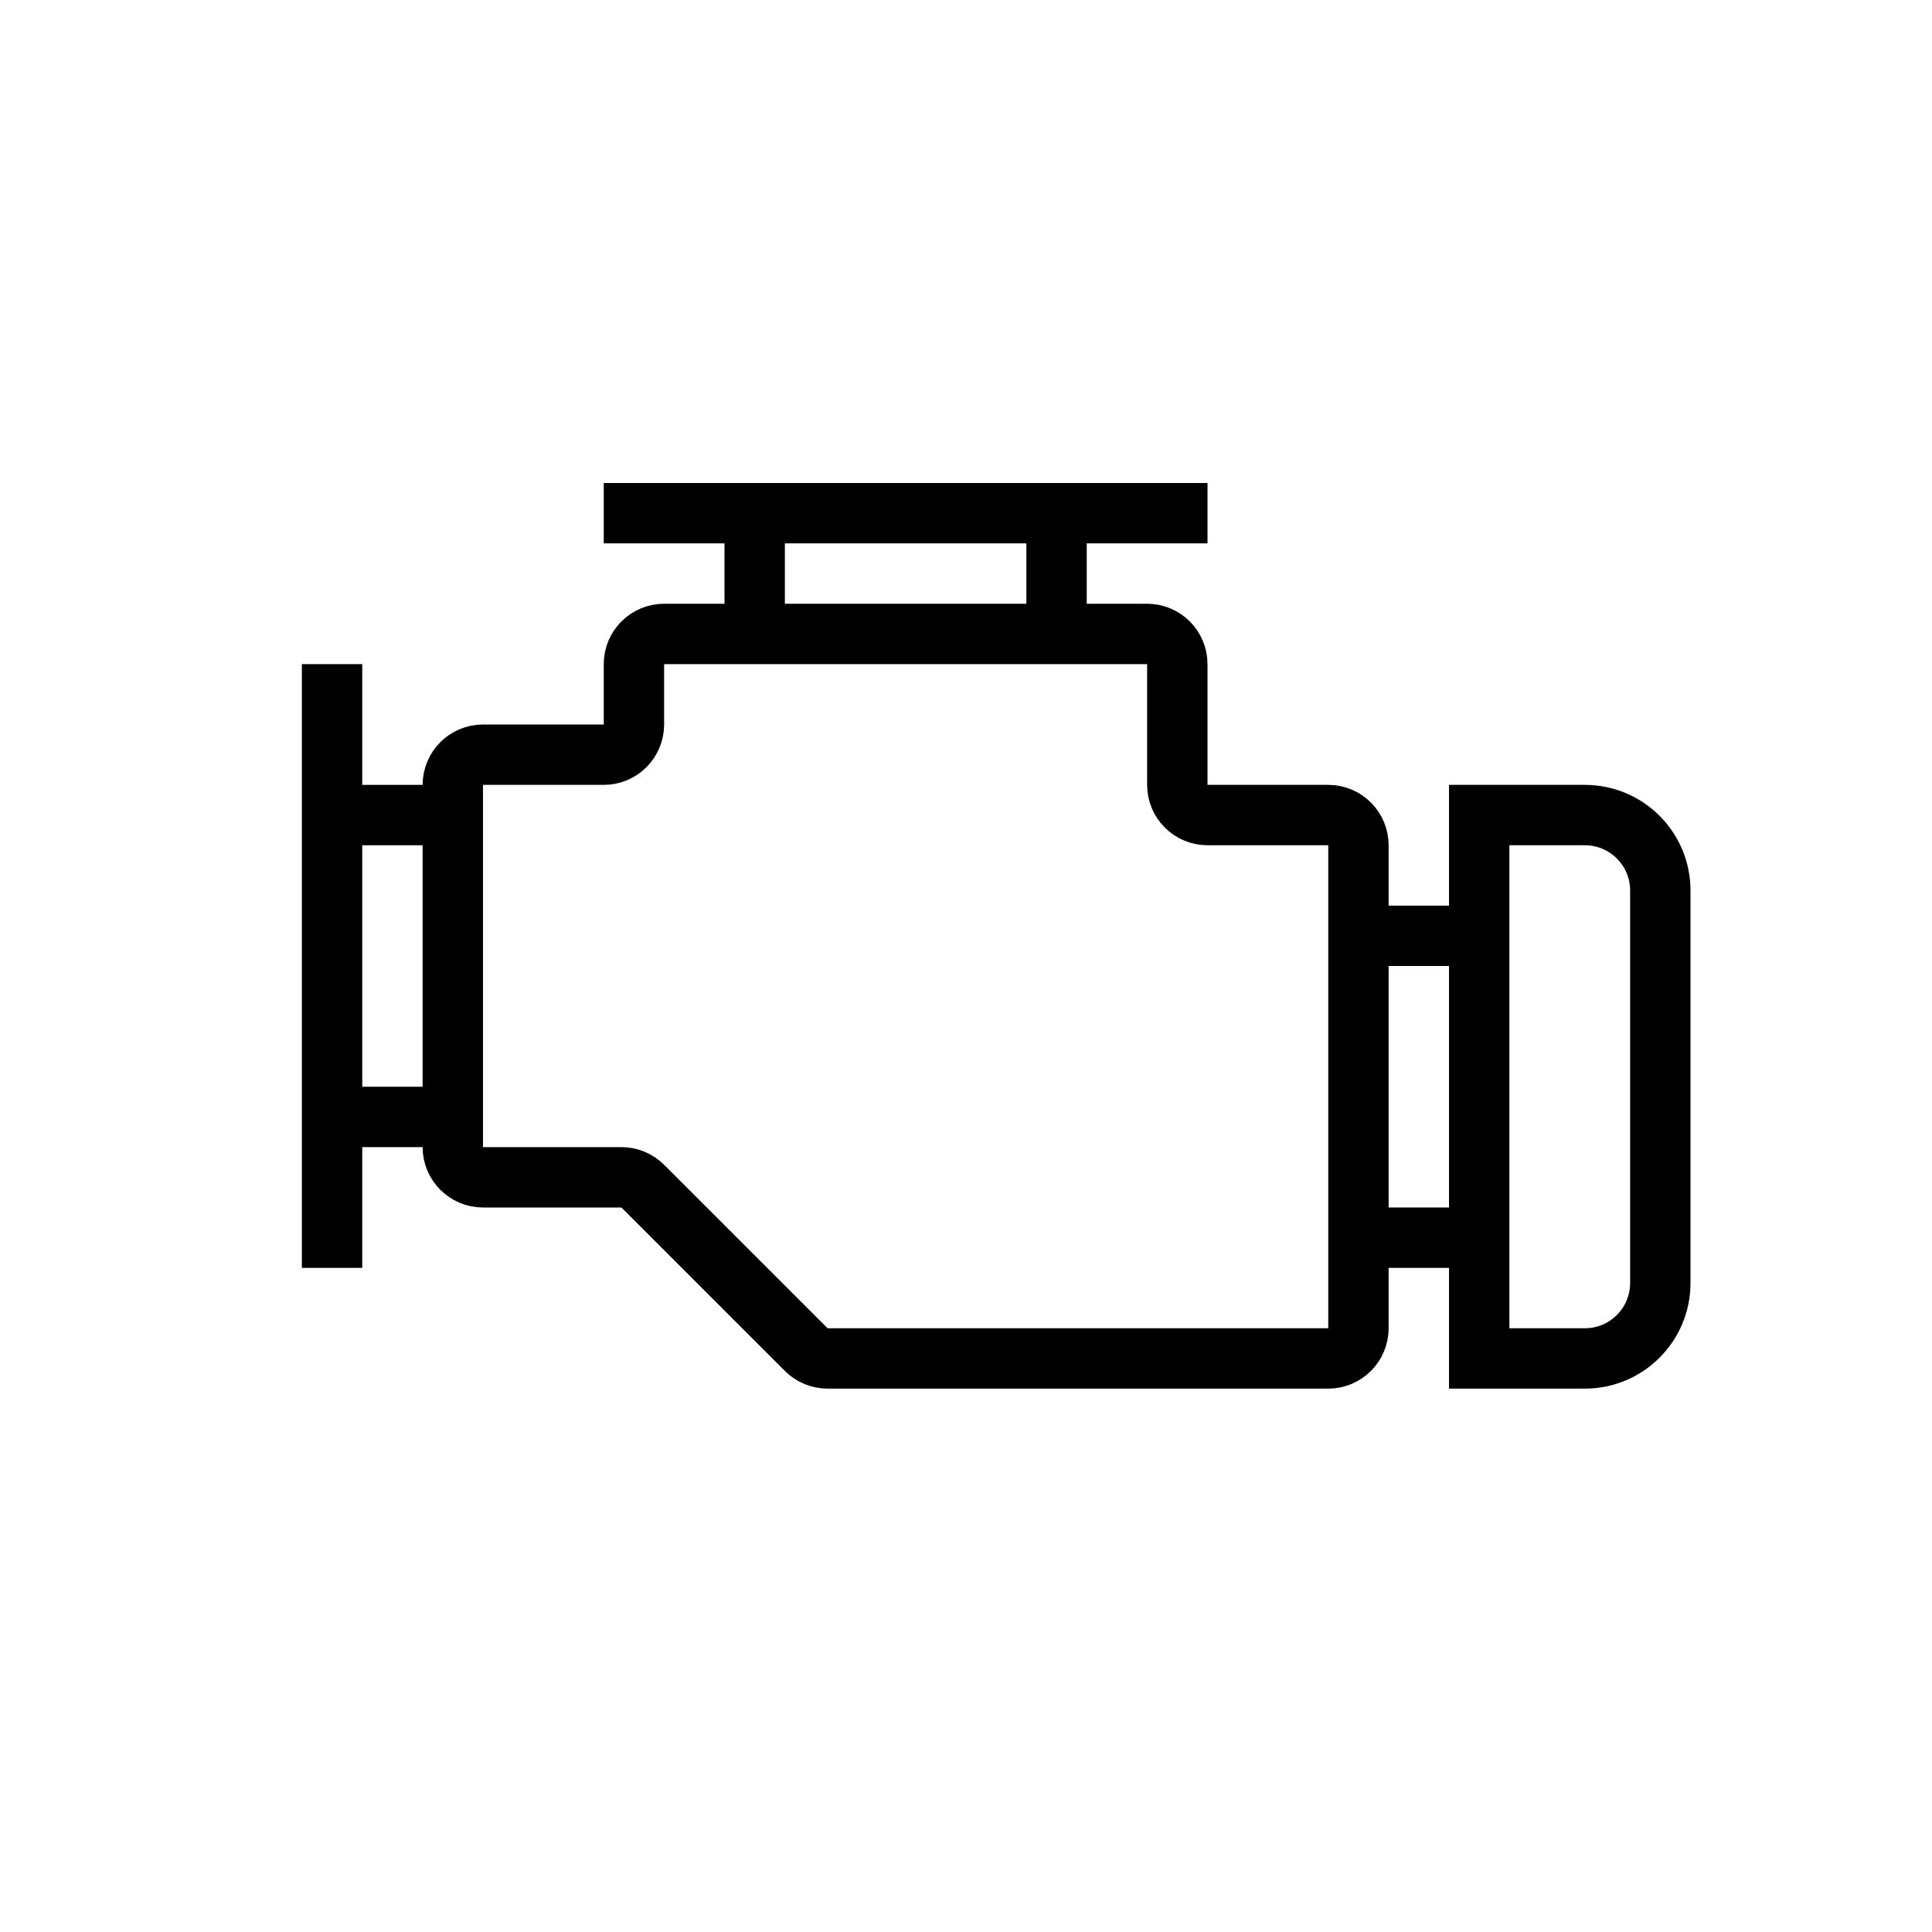
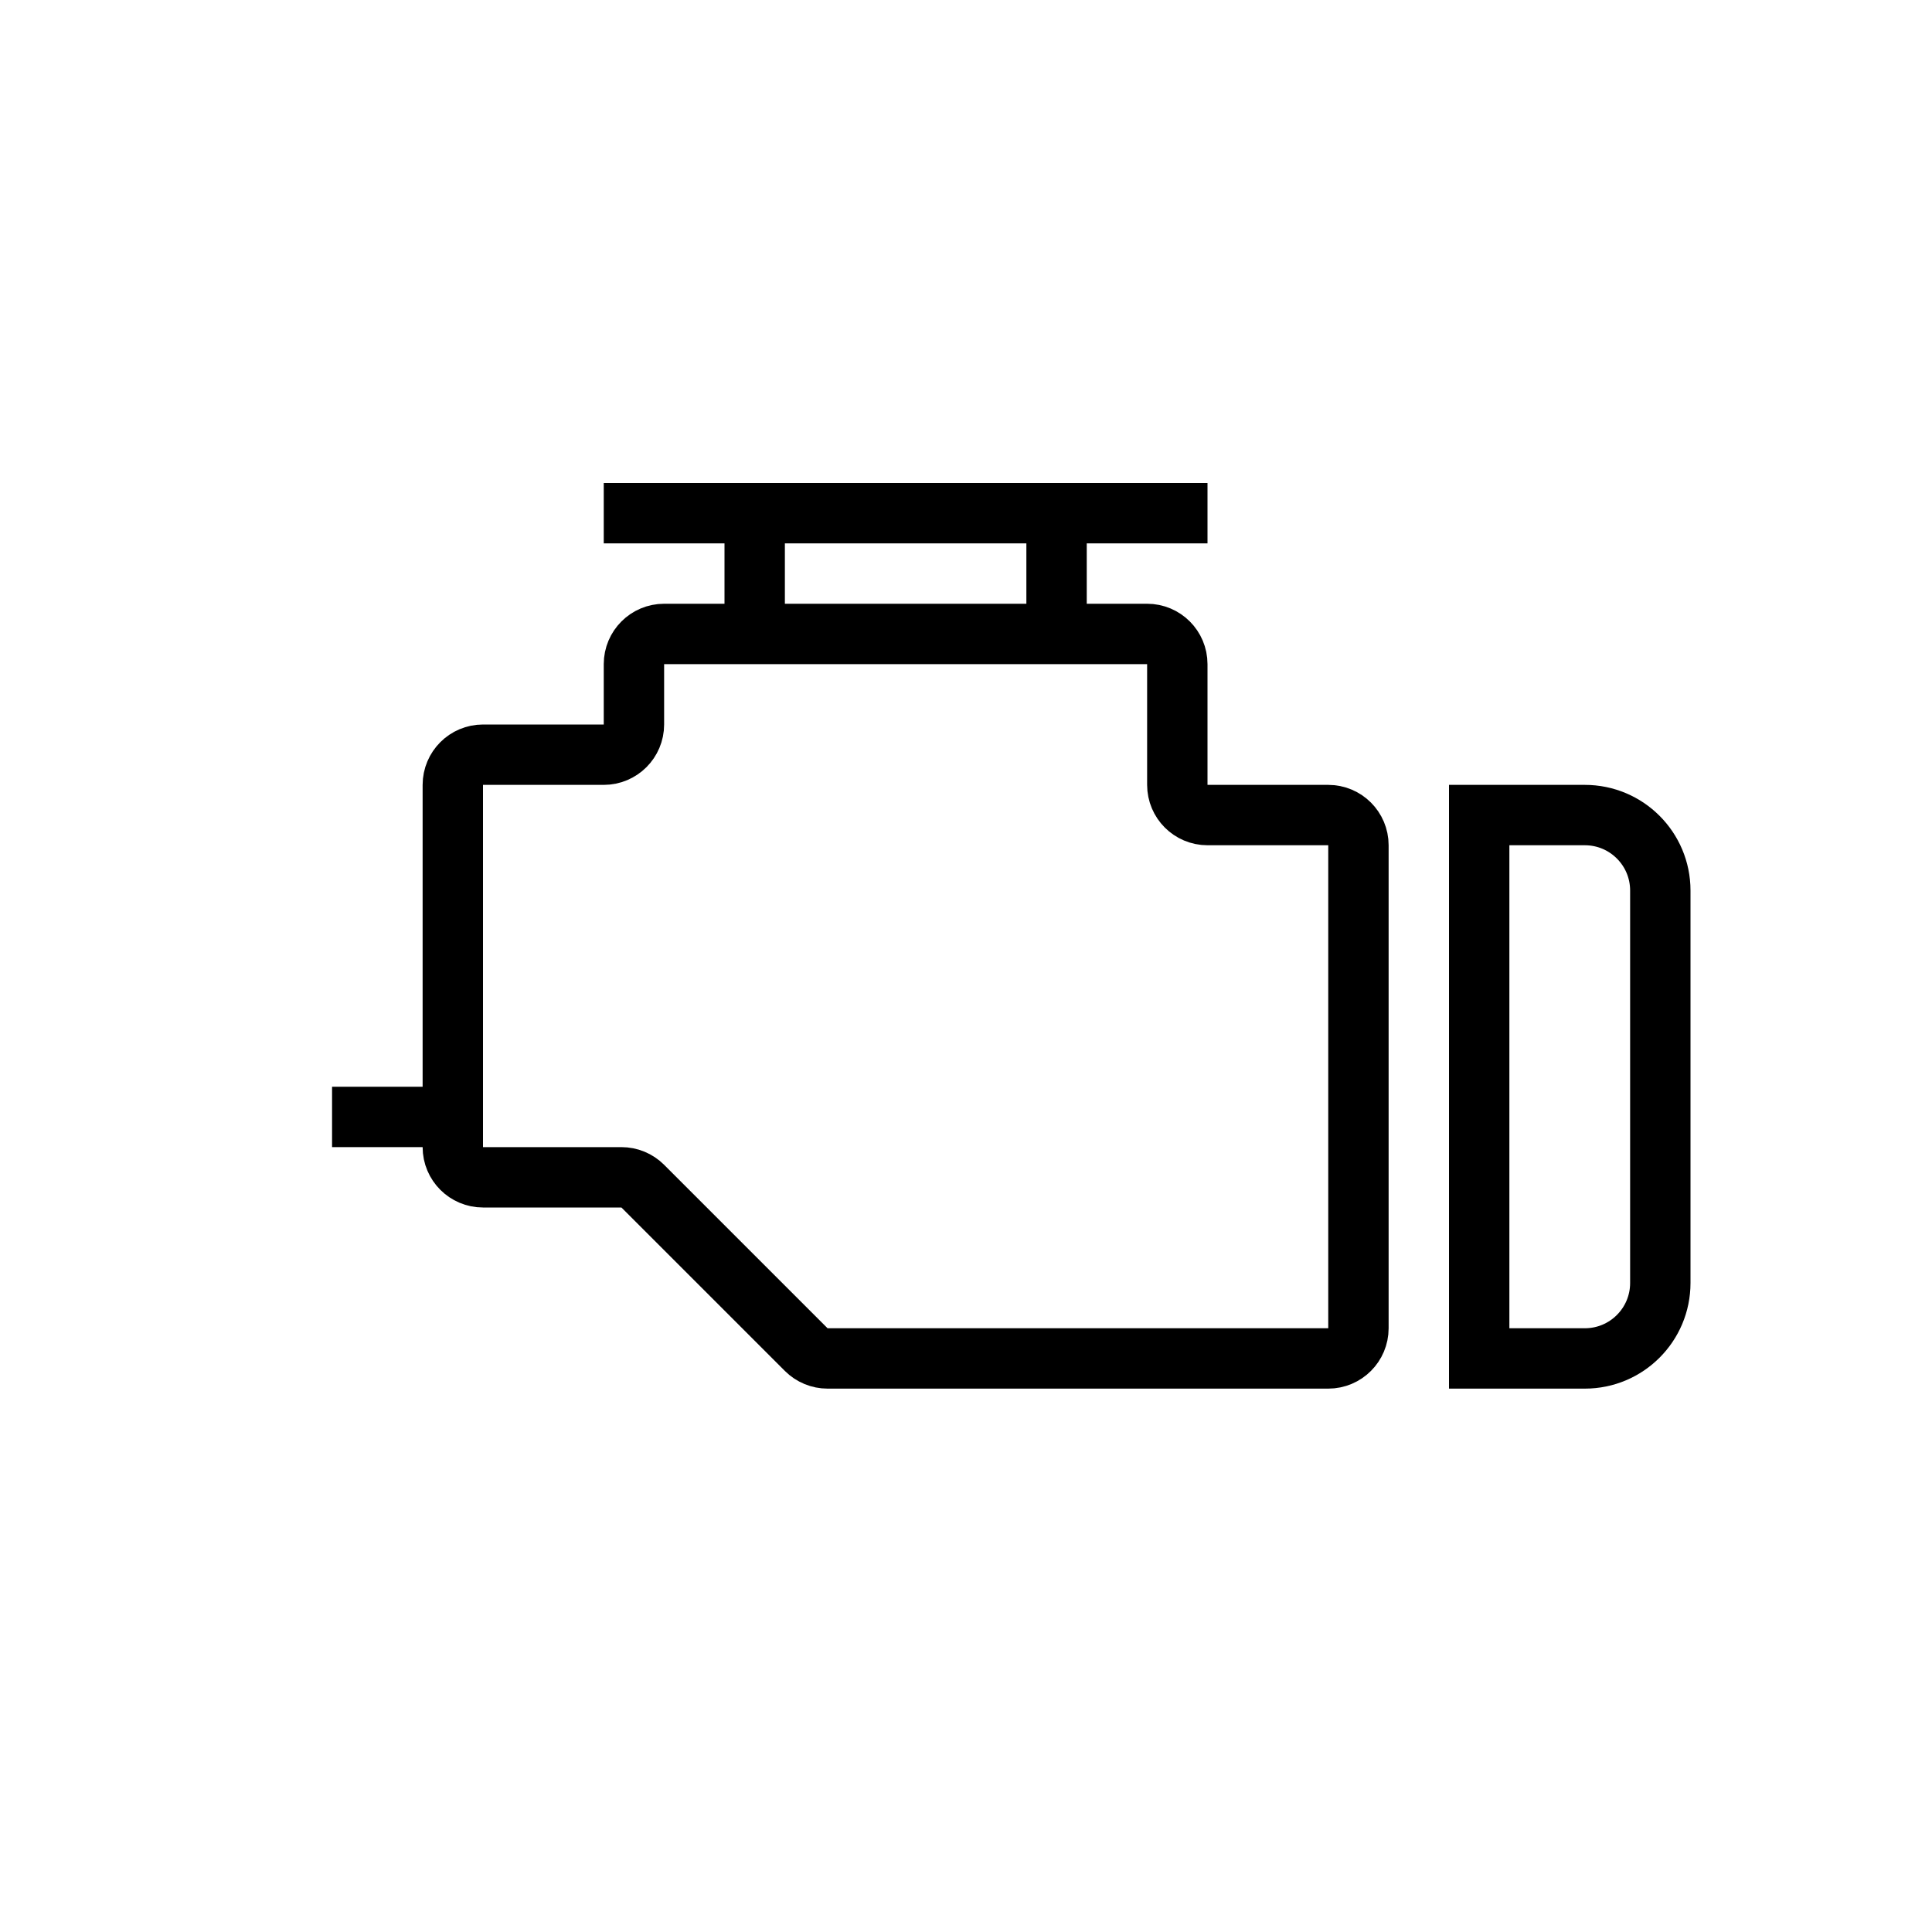
<svg xmlns="http://www.w3.org/2000/svg" width="64" height="64" viewBox="0 0 64 64" fill="none">
  <rect width="64" height="64" fill="white" />
  <path d="M20.586 39H16C15.448 39 15 38.552 15 38V26C15 25.448 15.448 25 16 25H20C20.552 25 21 24.552 21 24V22C21 21.448 21.448 21 22 21H38C38.552 21 39 21.448 39 22V26C39 26.552 39.448 27 40 27H44C44.552 27 45 27.448 45 28V44C45 44.552 44.552 45 44 45H27.414C27.149 45 26.895 44.895 26.707 44.707L21.293 39.293C21.105 39.105 20.851 39 20.586 39Z" stroke="black" stroke-width="2" />
  <path d="M25 21V17" stroke="black" stroke-width="2" />
  <path d="M35 21V17" stroke="black" stroke-width="2" />
  <path d="M20 17L40 17" stroke="black" stroke-width="2" />
  <path d="M15 37L11 37" stroke="black" stroke-width="2" />
-   <path d="M15 27L11 27" stroke="black" stroke-width="2" />
-   <path d="M11 42L11 22" stroke="black" stroke-width="2" />
-   <path d="M45 31L49 31" stroke="black" stroke-width="2" />
-   <path d="M45 41L49 41" stroke="black" stroke-width="2" />
  <path d="M49 45L49 27L52.5 27C53.881 27 55 28.119 55 29.5L55 42.5C55 43.881 53.881 45 52.5 45L49 45Z" stroke="black" stroke-width="2" />
</svg>